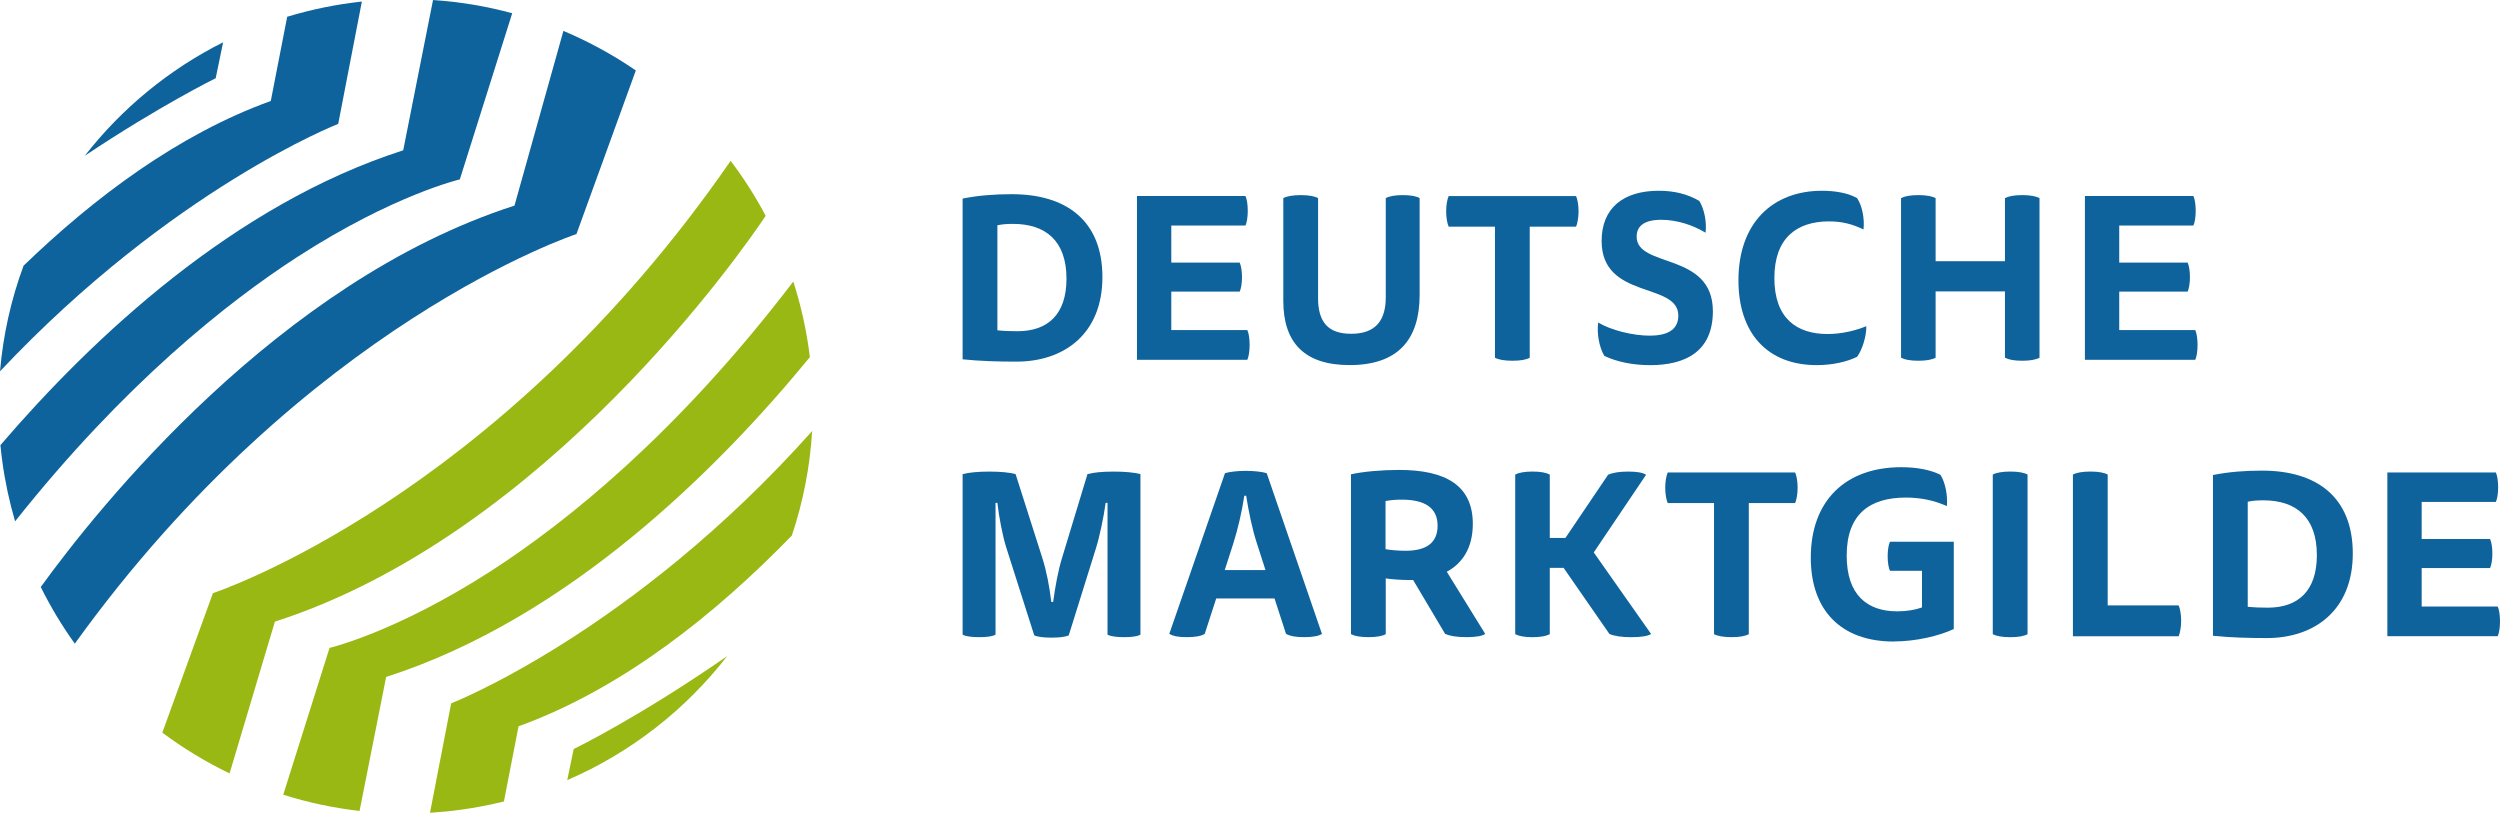
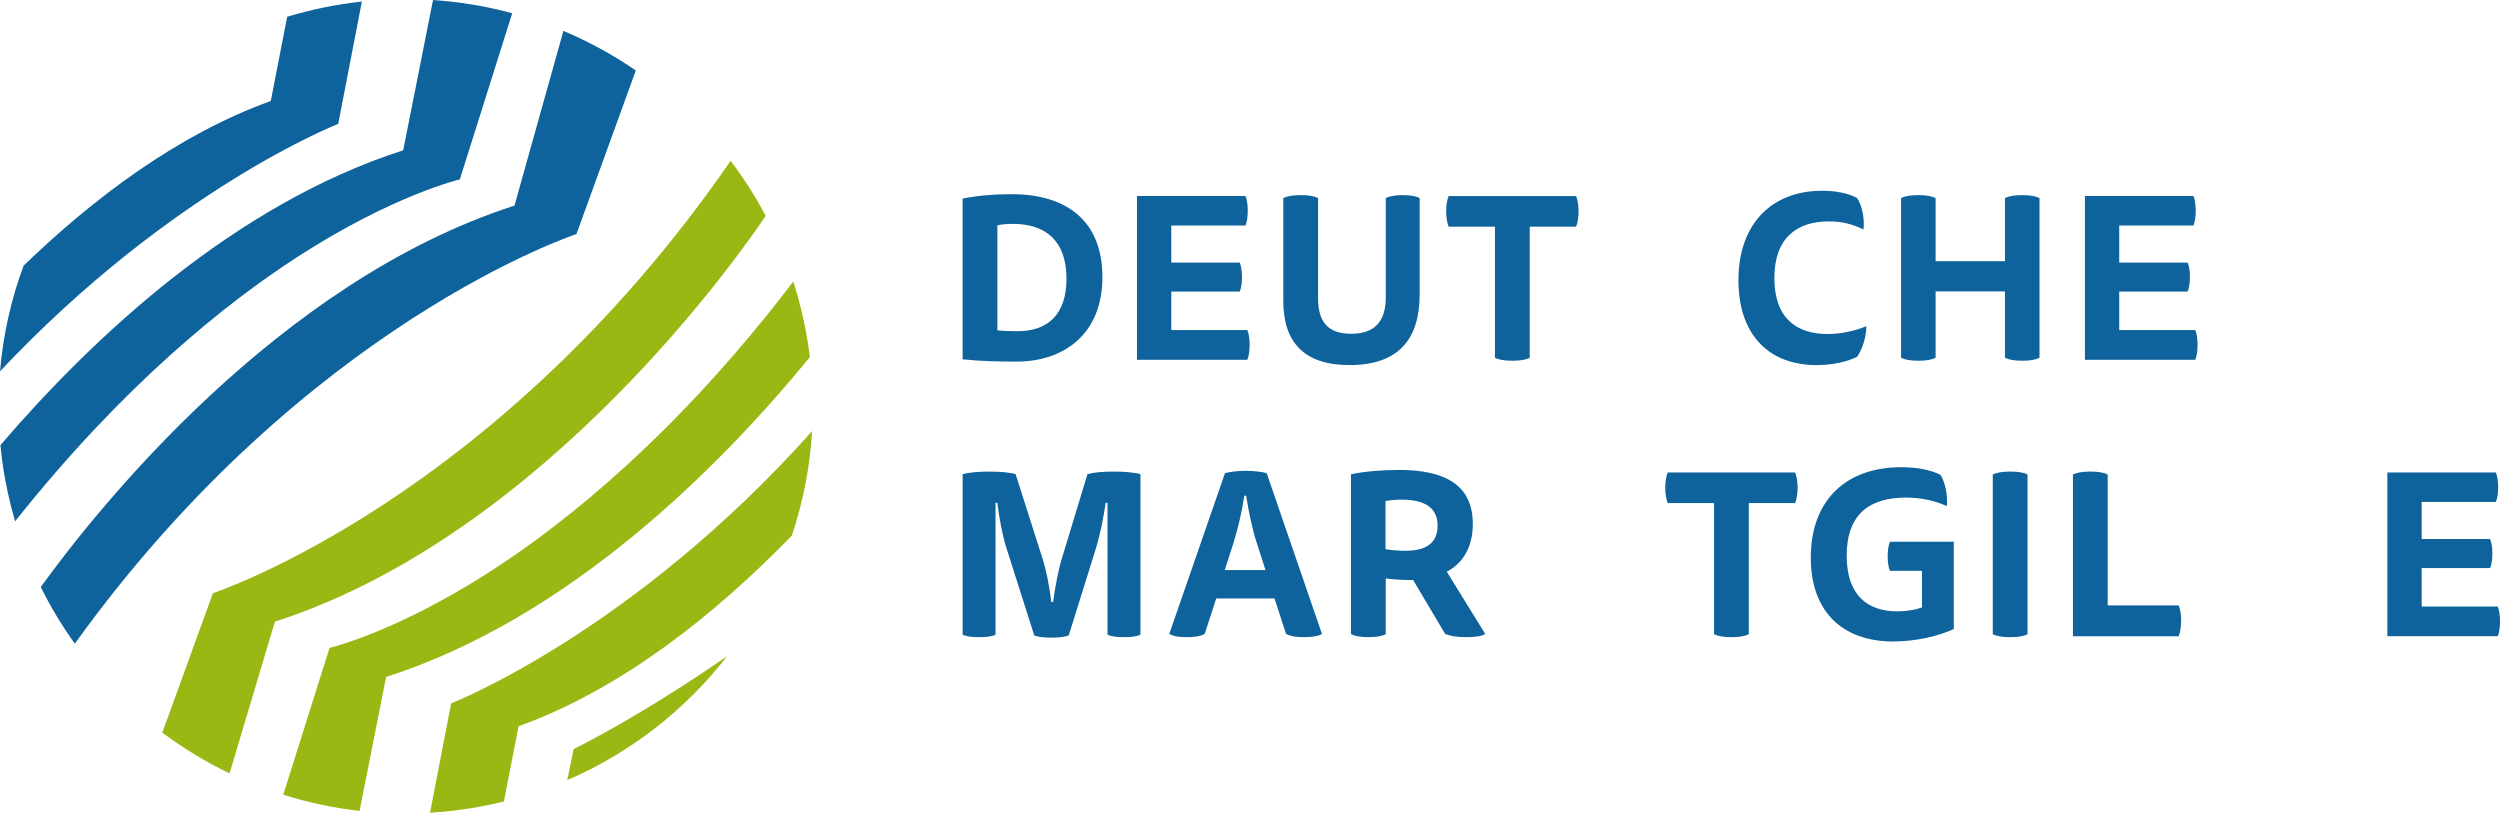
<svg xmlns="http://www.w3.org/2000/svg" id="Ebene_1" viewBox="0 0 823.15 267.61">
  <defs>
    <style>.cls-1{fill:#0e639c;}.cls-2{fill:#9ab813;}</style>
  </defs>
  <g>
    <path class="cls-1" d="m316.95,65.38c5.38-1.06,10.54-1.44,16.23-1.44,17.75,0,29.8,8.57,29.8,27.3s-12.66,27.83-28.29,27.83c-5.69,0-11.98-.15-17.74-.76v-52.94Zm11.45,43.38c2.13.23,4.48.3,6.6.3,10.09,0,16.15-5.61,16.15-17.29,0-12.59-6.98-18.05-17.59-18.05-1.75,0-3.49.08-5.16.46v34.58Z" />
    <path class="cls-1" d="m410.08,64.55c.46.91.76,2.81.76,4.85s-.3,3.94-.76,4.85h-24.42v12.21h22.52c.45.99.76,2.73.76,4.78s-.3,3.79-.76,4.78h-22.52v12.66h25.03c.46.91.76,2.81.76,4.85s-.3,4.02-.76,4.93h-36.33v-53.92h35.72Z" />
    <path class="cls-1" d="m433.98,98.07c0,8.04,3.34,11.83,10.92,11.83,8.19,0,11.38-4.55,11.38-12.06v-32.61c1.06-.61,3.03-.99,5.54-.99,2.73,0,4.63.38,5.61.99v31.85c0,14.48-6.9,23.13-23.05,23.13-14.86,0-21.84-7.36-21.84-21.16v-33.82c1.14-.61,3.11-.99,5.76-.99s4.63.38,5.69.99v32.84Z" />
    <path class="cls-1" d="m503.68,74.64v43.15c-1.06.61-2.96.99-5.69.99s-4.63-.38-5.76-.99v-43.15h-15.24c-.46-.99-.83-3.03-.83-5.08s.38-4.02.83-5.01h41.94c.46.99.83,2.96.83,5.01s-.38,4.1-.83,5.08h-15.24Z" />
-     <path class="cls-1" d="m543.2,110.51c6.75,0,9.4-2.58,9.4-6.6,0-11.15-25.25-5.16-25.25-24.57,0-10.84,7.13-16.53,18.81-16.53,5.08,0,9.4,1.06,13.35,3.34,1.67,2.73,2.5,7.05,2.05,10.47-4.1-2.5-9.4-4.25-14.56-4.25-5.61,0-8.12,2.05-8.12,5.54,0,10.47,25.1,4.93,25.1,24.57,0,13.35-9.18,17.75-20.63,17.75-5.61,0-10.92-1.06-15.09-3.03-1.82-2.96-2.5-7.74-2.05-11,4.17,2.5,11.38,4.32,16.99,4.32Z" />
    <path class="cls-1" d="m602.28,72.89c-10.69,0-18.05,5.46-18.05,18.66s7.28,18.43,17.52,18.43c4.78,0,9.48-1.21,12.74-2.58.15,2.81-1.21,7.66-3.03,10.09-3.26,1.59-7.96,2.73-13.27,2.73-16.23,0-25.79-10.47-25.79-27.91,0-18.81,11.15-29.5,27.53-29.5,4.32,0,8.72.76,11.53,2.43,1.74,2.5,2.5,6.98,2.12,10.31-3.64-1.74-6.98-2.65-11.3-2.65Z" />
    <path class="cls-1" d="m660.15,95.95h-22.83v21.84c-1.14.61-3.03.99-5.69.99s-4.55-.38-5.69-.99v-52.56c1.14-.61,3.03-.99,5.69-.99s4.55.38,5.69.99v20.78h22.83v-20.78c1.14-.61,3.03-.99,5.69-.99s4.55.38,5.69.99v52.56c-1.14.61-3.03.99-5.69.99s-4.55-.38-5.69-.99v-21.84Z" />
    <path class="cls-1" d="m722.2,64.55c.46.91.76,2.81.76,4.85s-.3,3.94-.76,4.85h-24.42v12.21h22.52c.46.99.76,2.73.76,4.78s-.3,3.79-.76,4.78h-22.52v12.66h25.03c.45.91.76,2.81.76,4.85s-.3,4.02-.76,4.93h-36.33v-53.92h35.72Z" />
    <path class="cls-1" d="m364.65,165.58h-.61c-.61,4.55-1.97,11.07-3.19,14.94l-8.95,28.67c-1.14.53-3.11.76-5.76.76-2.35,0-4.48-.23-5.61-.76l-9.25-29.05c-1.14-3.56-2.43-10.31-2.88-14.56h-.61v43.38c-1.06.61-2.96.83-5.46.83-2.28,0-4.32-.23-5.38-.83v-52.86c2.05-.53,5.08-.83,8.8-.83s6.67.3,8.64.83l8.8,27.6c1.36,4.25,2.35,9.4,2.96,14.49h.61c.68-5.08,1.67-10.39,2.88-14.33l8.42-27.76c1.97-.53,4.85-.83,8.64-.83s6.75.3,8.8.83v52.86c-1.06.61-2.96.83-5.46.83-2.27,0-4.32-.23-5.38-.83v-43.38Z" />
    <path class="cls-1" d="m419.64,197.05h-19.19l-3.79,11.68c-1.29.76-3.34,1.06-5.91,1.06-2.88,0-4.55-.38-5.76-1.06l18.35-52.94c1.59-.45,4.09-.76,6.83-.76s5.31.3,6.9.76l18.2,52.94c-1.06.68-3.03,1.06-5.92,1.06s-4.62-.38-5.91-1.06l-3.79-11.68Zm-2.96-9.33l-2.88-8.95c-1.52-4.7-2.65-10.24-3.49-15.55h-.61c-.83,5.54-2.2,11.22-3.64,15.77l-2.81,8.72h13.42Z" />
    <path class="cls-1" d="m444.82,156.17c4.02-.91,10.24-1.44,15.85-1.44,15.17,0,24.27,5.01,24.27,17.75,0,7.81-3.34,12.97-8.57,15.77l12.66,20.48c-.99.68-3.11,1.06-6.07,1.06-3.34,0-5.54-.38-7.13-1.06l-10.54-17.75h-1.21c-2.58,0-5.99-.23-7.81-.53v18.35c-1.06.61-2.96.99-5.69.99s-4.62-.38-5.76-.99v-52.63Zm11.38,8.8v15.85c1.52.3,4.32.53,6.52.53,6.6,0,10.62-2.35,10.62-8.27s-4.25-8.57-11.83-8.57c-1.82,0-3.64.15-5.31.46Z" />
-     <path class="cls-1" d="m510.28,177.11h5.16l14.03-20.78c1.44-.68,3.64-1.06,6.67-1.06s4.85.38,5.84,1.06l-17.22,25.56,18.88,26.85c-.99.68-3.26,1.06-6.52,1.06s-5.61-.38-7.2-1.06l-15.09-21.77h-4.55v21.84c-1.14.61-3.03.99-5.69.99s-4.55-.38-5.69-.99v-52.56c1.14-.61,3.03-.99,5.69-.99s4.55.38,5.69.99v20.86Z" />
    <path class="cls-1" d="m575.81,165.65v43.15c-1.06.61-2.96.99-5.69.99s-4.63-.38-5.76-.99v-43.15h-15.24c-.46-.99-.83-3.03-.83-5.08s.38-4.02.83-5.01h41.94c.46.99.83,2.96.83,5.01s-.38,4.1-.83,5.08h-15.24Z" />
    <path class="cls-1" d="m623.52,211.23c-17.22,0-27.3-10.16-27.3-27.6,0-18.88,11.53-29.8,29.8-29.8,5.01,0,9.56.83,12.89,2.5,1.67,2.65,2.43,6.98,2.12,10.31-4.02-1.82-8.49-2.81-13.5-2.81-11.83,0-19.49,5.38-19.49,19.11,0,12.97,6.75,18.35,16.68,18.35,3.19,0,6.07-.53,8.11-1.29v-12.06h-10.54c-.46-.91-.76-2.81-.76-4.78s.3-3.87.76-4.78h21.01v28.74c-4.85,2.27-12.51,4.09-19.79,4.09Z" />
    <path class="cls-1" d="m656.14,156.25c1.14-.61,3.11-.99,5.76-.99s4.63.38,5.69.99v52.56c-1.06.61-2.96.99-5.69.99s-4.63-.38-5.76-.99v-52.56Z" />
    <path class="cls-1" d="m682.53,209.49v-53.24c1.14-.61,3.11-.99,5.76-.99s4.63.38,5.69.99v43.08h23.36c.46.99.83,2.96.83,5.01s-.38,4.17-.83,5.16h-34.81Z" />
-     <path class="cls-1" d="m728.65,156.4c5.38-1.06,10.54-1.44,16.23-1.44,17.75,0,29.8,8.57,29.8,27.3s-12.67,27.83-28.29,27.83c-5.69,0-11.98-.15-17.75-.76v-52.94Zm11.45,43.38c2.12.23,4.48.3,6.6.3,10.09,0,16.15-5.61,16.15-17.29,0-12.59-6.98-18.05-17.6-18.05-1.74,0-3.49.08-5.16.46v34.58Z" />
    <path class="cls-1" d="m821.78,155.57c.46.91.76,2.81.76,4.85s-.3,3.94-.76,4.85h-24.42v12.21h22.52c.46.99.76,2.73.76,4.78s-.3,3.79-.76,4.78h-22.52v12.66h25.03c.45.91.76,2.81.76,4.85s-.3,4.02-.76,4.93h-36.33v-53.92h35.72Z" />
  </g>
  <path class="cls-1" d="m142.58,0l-9.82,49.49C77.09,67.35,30.57,111.09.14,146.56c.17,1.74.36,3.48.6,5.23.92,6.82,2.35,13.45,4.23,19.86,35.74-44.99,69.47-71.9,93.22-87.23,31.4-20.26,53.21-25.35,53.21-25.35l17.25-54.71c-8.43-2.29-17.15-3.76-26.07-4.35Z" />
  <path class="cls-1" d="m185.51,10.17l-16.11,57.53C91.52,92.76,32.12,167.46,13.42,193.28c3.25,6.56,7,12.79,11.21,18.65C100.64,106.32,189.8,77.07,189.8,77.07l19.55-53.87c-7.47-5.12-15.46-9.49-23.85-13.03Z" />
  <path class="cls-1" d="m111.36,40.79L119.15.51c-8.33.9-16.58,2.58-24.59,5.01l-5.4,27.73c-30.42,10.97-58.17,31.8-81.4,54.23-4.13,11.17-6.75,22.9-7.75,34.77C56.63,62.11,111.36,40.79,111.36,40.79Z" />
-   <path class="cls-1" d="m71.02,25.75l2.44-11.82c-17.7,8.86-33.36,21.73-45.53,37.35,24.92-16.63,43.08-25.52,43.08-25.52Z" />
  <g>
    <path class="cls-2" d="m252.11,71.06c-3.37-6.37-7.24-12.42-11.54-18.1-77.16,111.74-170.46,142.34-170.46,142.34l-16.67,45.93c6.92,5.16,14.34,9.66,22.15,13.42l14.92-49.97c89.69-28.86,154.88-123.56,161.6-133.62Z" />
    <path class="cls-2" d="m266.66,117.6c-.12-1.01-.25-2.02-.4-3.03-1.09-7.54-2.8-14.85-5.06-21.87-38.04,49.86-74.35,79.05-99.48,95.27-31.4,20.26-53.21,25.35-53.21,25.35l-15.25,48.35c8.11,2.56,16.52,4.36,25.13,5.34l8.75-44.12c60.06-19.27,109.47-68.66,139.51-105.29Z" />
  </g>
  <g>
    <path class="cls-2" d="m148.55,231.59l-6.97,36.02c3.32-.2,6.65-.52,10-.98,4.88-.66,9.67-1.59,14.34-2.74l4.82-24.76c34.26-12.36,65.14-37.21,89.98-62.79,3.68-10.97,5.97-22.52,6.68-34.41-59.29,66.44-118.86,89.66-118.86,89.66Z" />
    <path class="cls-2" d="m239.45,216.02c-28.84,19.98-49.77,30.22-50.25,30.45l-.31.15-2.12,10.24c21.03-9.07,39.03-23.28,52.67-40.84Z" />
  </g>
</svg>